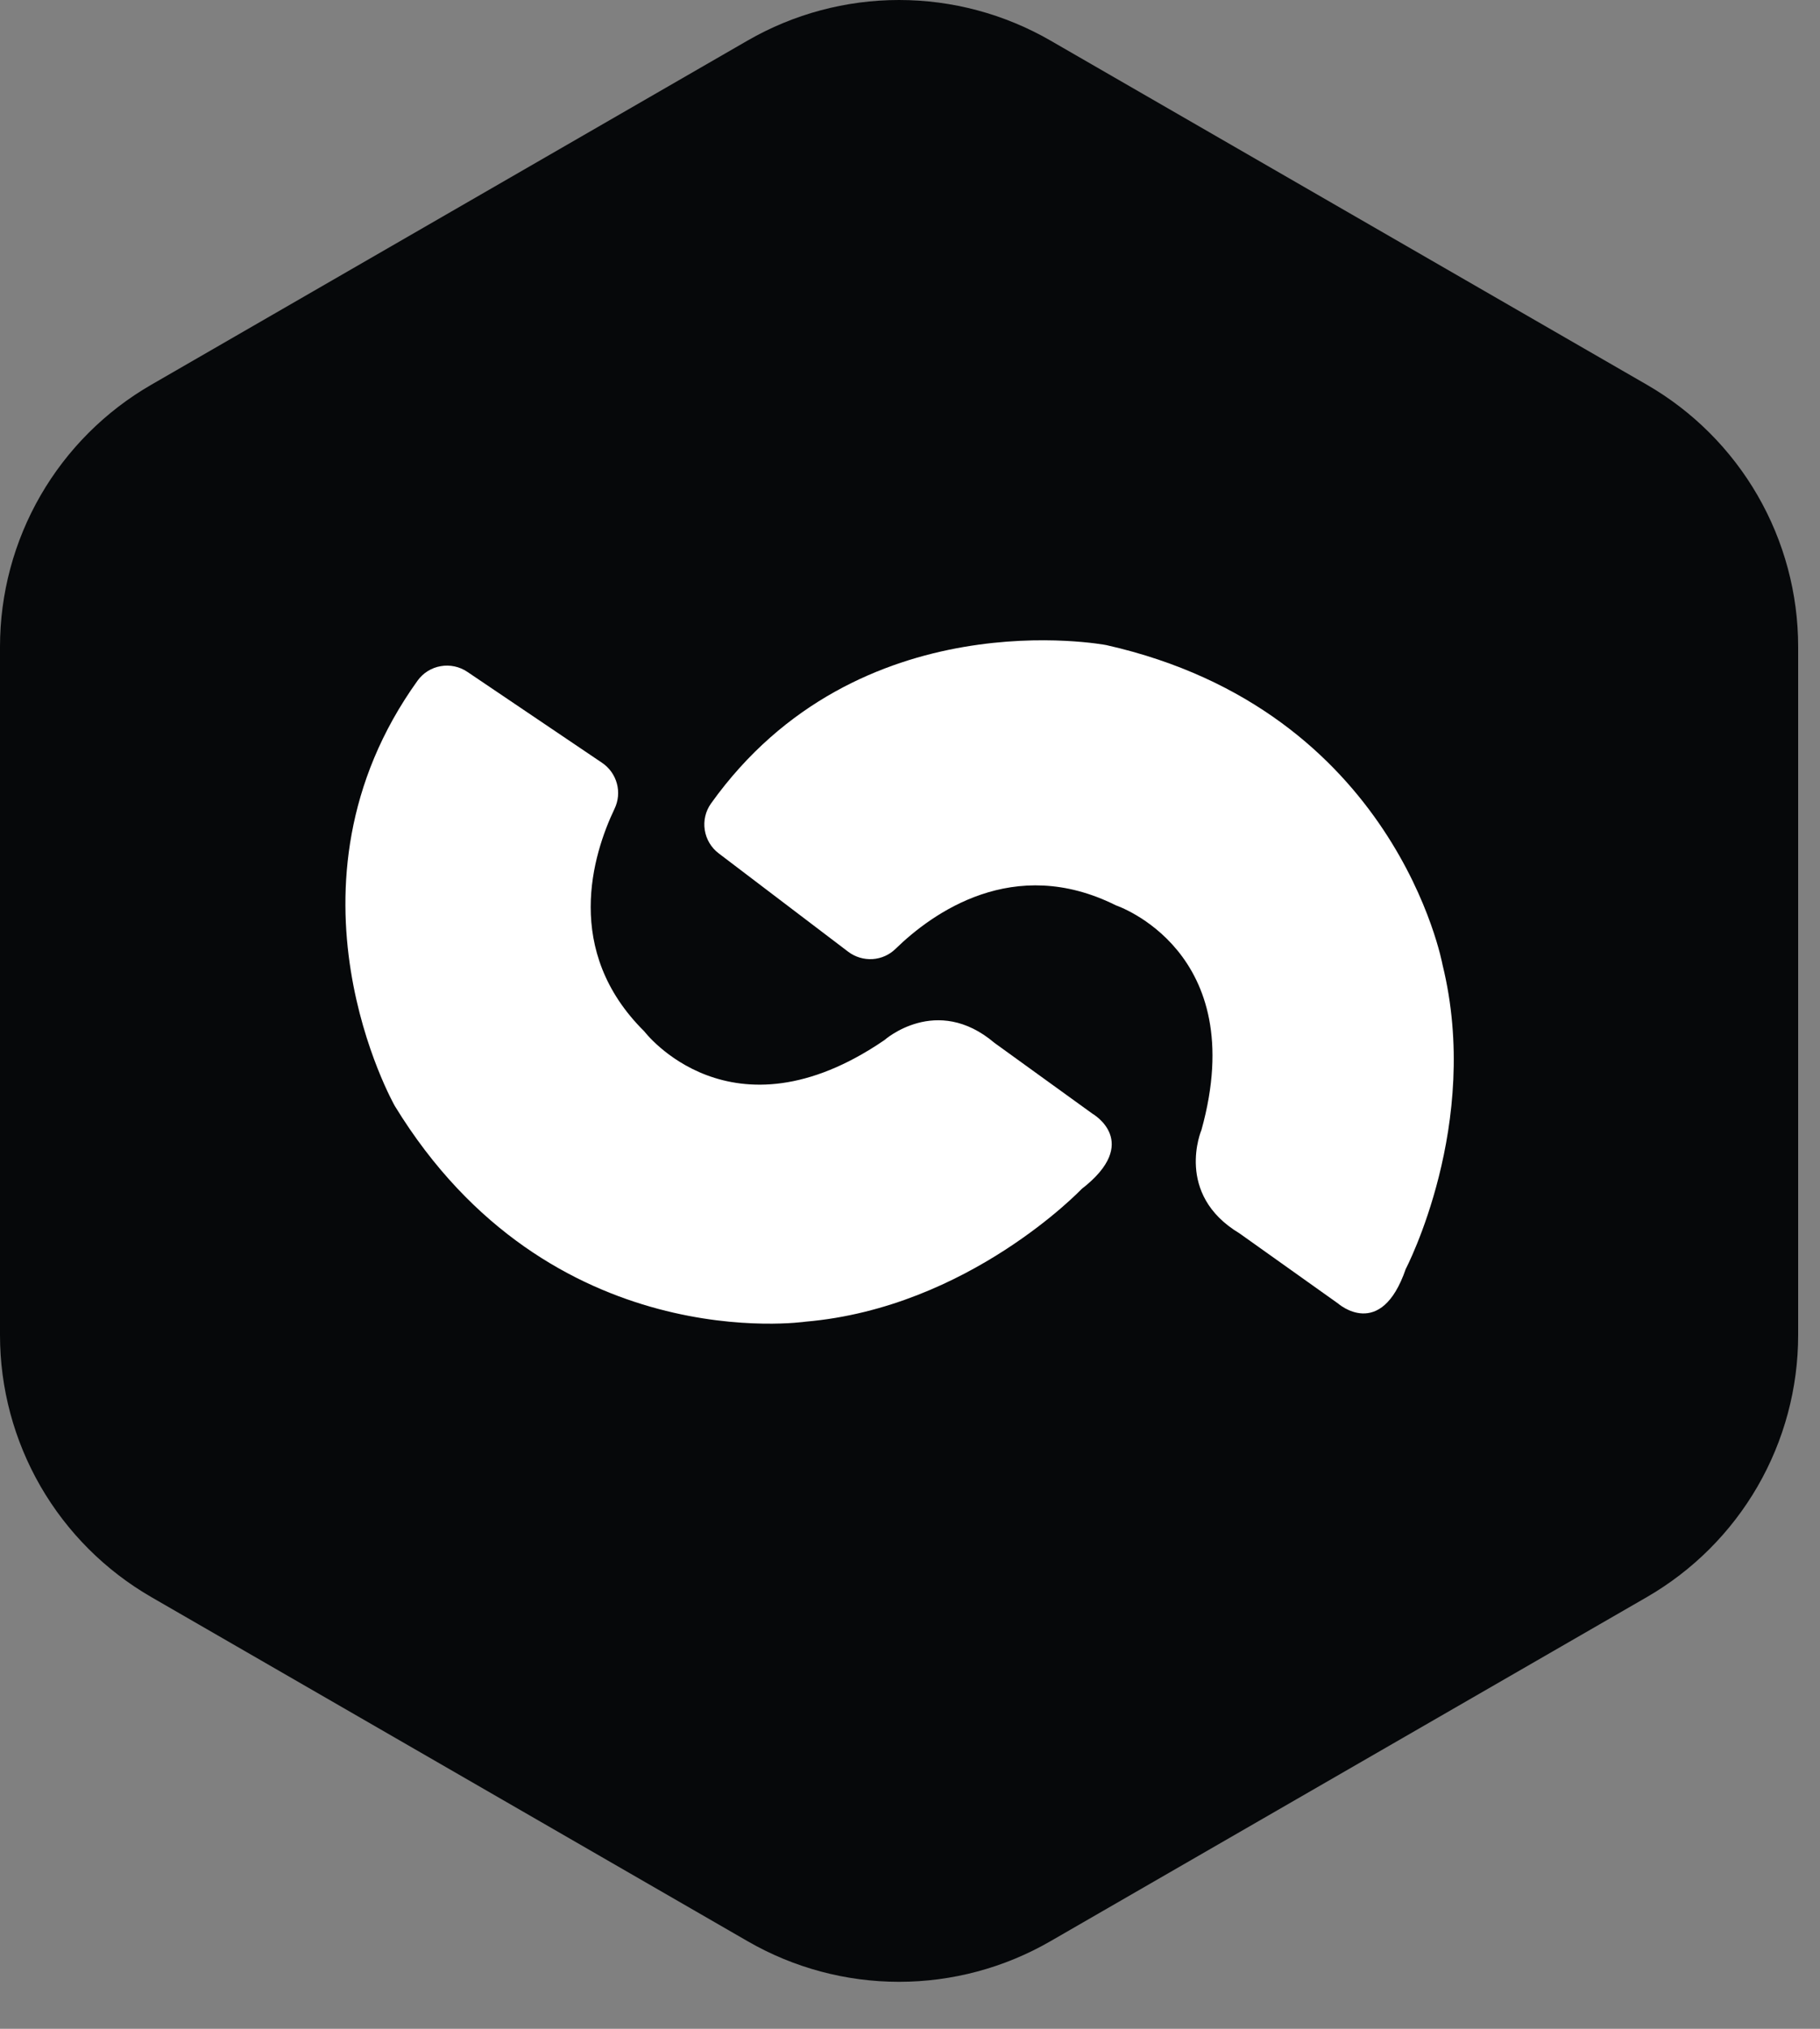
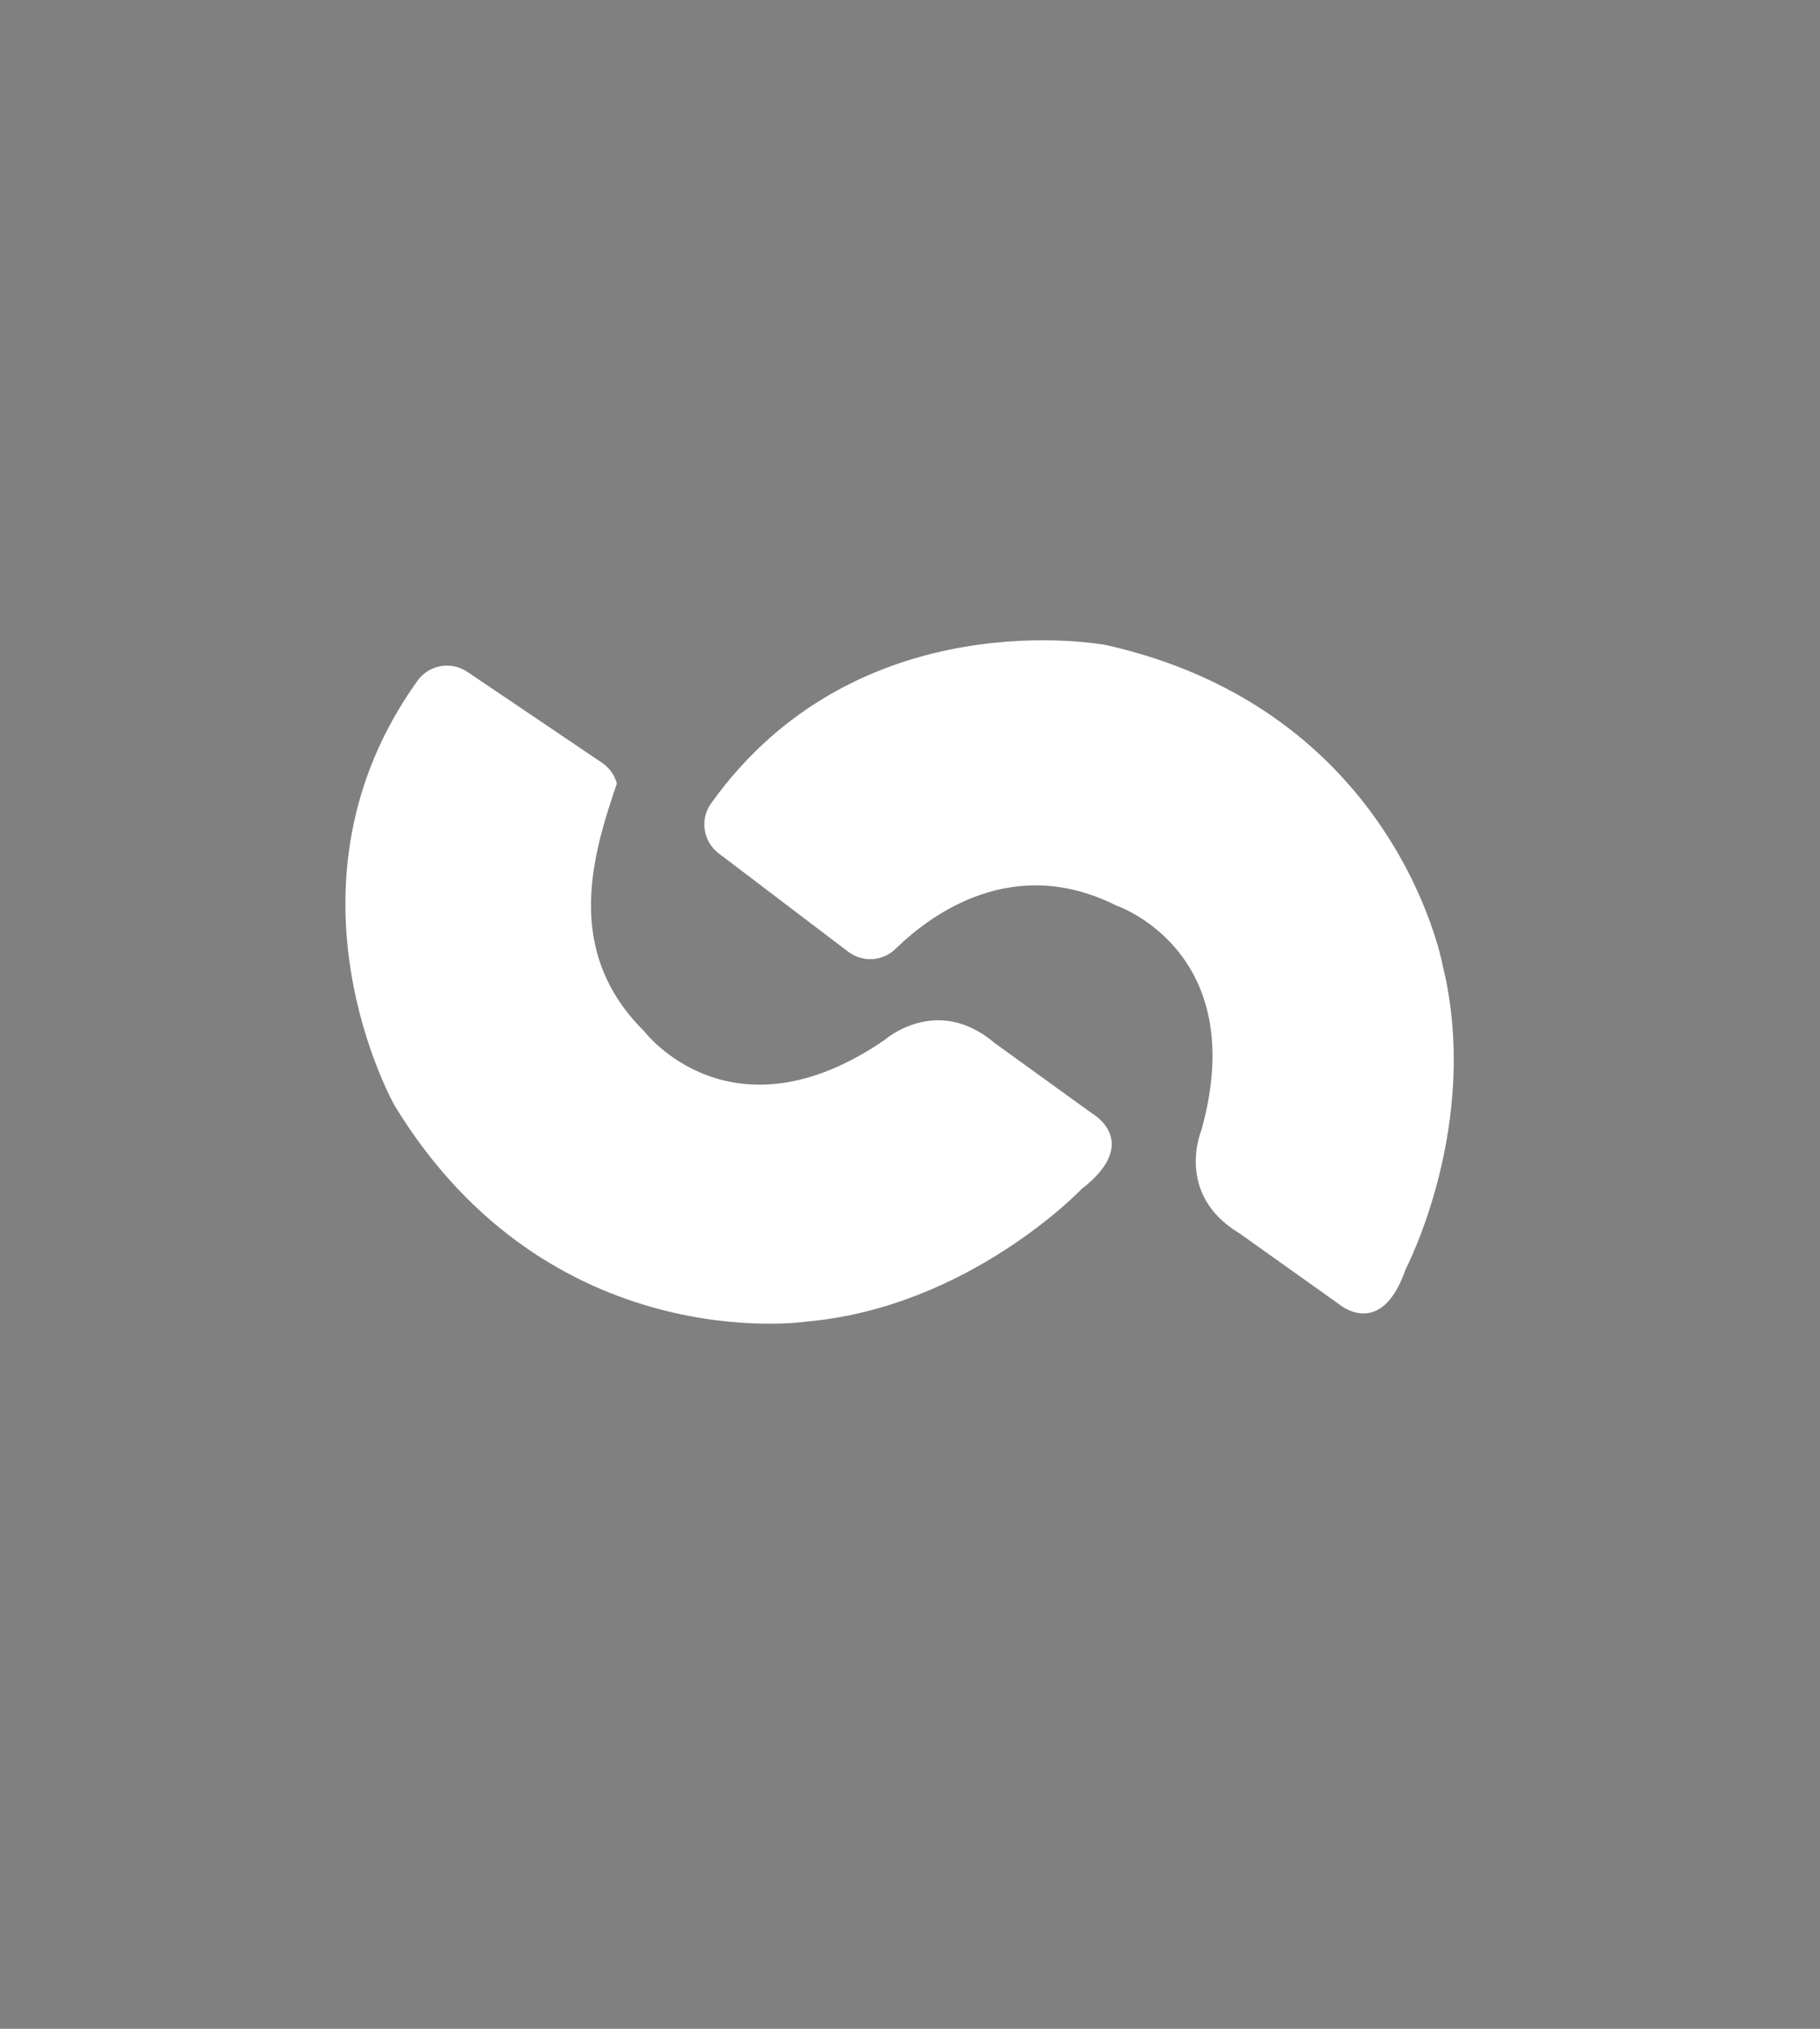
<svg xmlns="http://www.w3.org/2000/svg" width="35" height="39" viewBox="0 0 35 39" fill="none">
  <rect x="0" y="0" width="35" height="39" fill="#808080" stroke="none" />
-   <path d="M14.378 0.779L2.911 7.395C2.026 7.905 1.291 8.64 0.78 9.524C0.269 10.409 8.7662e-05 11.412 0 12.433V25.664C8.7662e-05 26.685 0.269 27.688 0.78 28.573C1.291 29.457 2.026 30.191 2.911 30.702L14.378 37.317C15.263 37.828 16.267 38.097 17.289 38.097C18.311 38.097 19.315 37.828 20.2 37.317L31.669 30.702C32.554 30.191 33.289 29.457 33.8 28.573C34.311 27.688 34.58 26.685 34.58 25.664V12.433C34.58 11.412 34.311 10.409 33.8 9.524C33.289 8.64 32.554 7.905 31.669 7.395L20.2 0.779C19.315 0.269 18.311 0 17.289 0C16.267 0 15.263 0.269 14.378 0.779Z" fill="#06080A" />
  <path d="M16.312 18.296C16.446 18.397 16.612 18.447 16.779 18.437C16.947 18.426 17.105 18.356 17.224 18.238C17.927 17.554 19.493 16.421 21.46 17.404C21.46 17.404 24.064 18.273 23.105 21.721C23.105 21.721 22.579 22.955 23.836 23.709L25.731 25.057C25.731 25.057 26.554 25.788 27.033 24.395C27.033 24.395 28.495 21.608 27.741 18.546C27.741 18.546 26.851 13.658 21.276 12.401C21.276 12.401 16.506 11.48 13.673 15.446C13.568 15.594 13.525 15.776 13.553 15.955C13.581 16.134 13.677 16.296 13.822 16.405L16.312 18.296Z" fill="white" />
-   <path d="M11.58 14.665C11.719 14.759 11.819 14.9 11.863 15.062C11.907 15.223 11.891 15.396 11.818 15.547C11.396 16.432 10.827 18.279 12.39 19.826C12.39 19.826 14.049 22.015 17.007 19.995C17.007 19.995 18.008 19.101 19.125 20.048L21.01 21.41C21.01 21.41 21.967 21.954 20.801 22.856C20.801 22.856 18.632 25.137 15.491 25.407C15.491 25.407 10.575 26.135 7.593 21.261C7.593 21.261 5.187 17.04 8.031 13.083C8.137 12.936 8.296 12.837 8.475 12.806C8.653 12.774 8.837 12.814 8.987 12.915L11.58 14.665Z" fill="white" />
+   <path d="M11.58 14.665C11.719 14.759 11.819 14.9 11.863 15.062C11.396 16.432 10.827 18.279 12.39 19.826C12.39 19.826 14.049 22.015 17.007 19.995C17.007 19.995 18.008 19.101 19.125 20.048L21.01 21.41C21.01 21.41 21.967 21.954 20.801 22.856C20.801 22.856 18.632 25.137 15.491 25.407C15.491 25.407 10.575 26.135 7.593 21.261C7.593 21.261 5.187 17.04 8.031 13.083C8.137 12.936 8.296 12.837 8.475 12.806C8.653 12.774 8.837 12.814 8.987 12.915L11.58 14.665Z" fill="white" />
</svg>